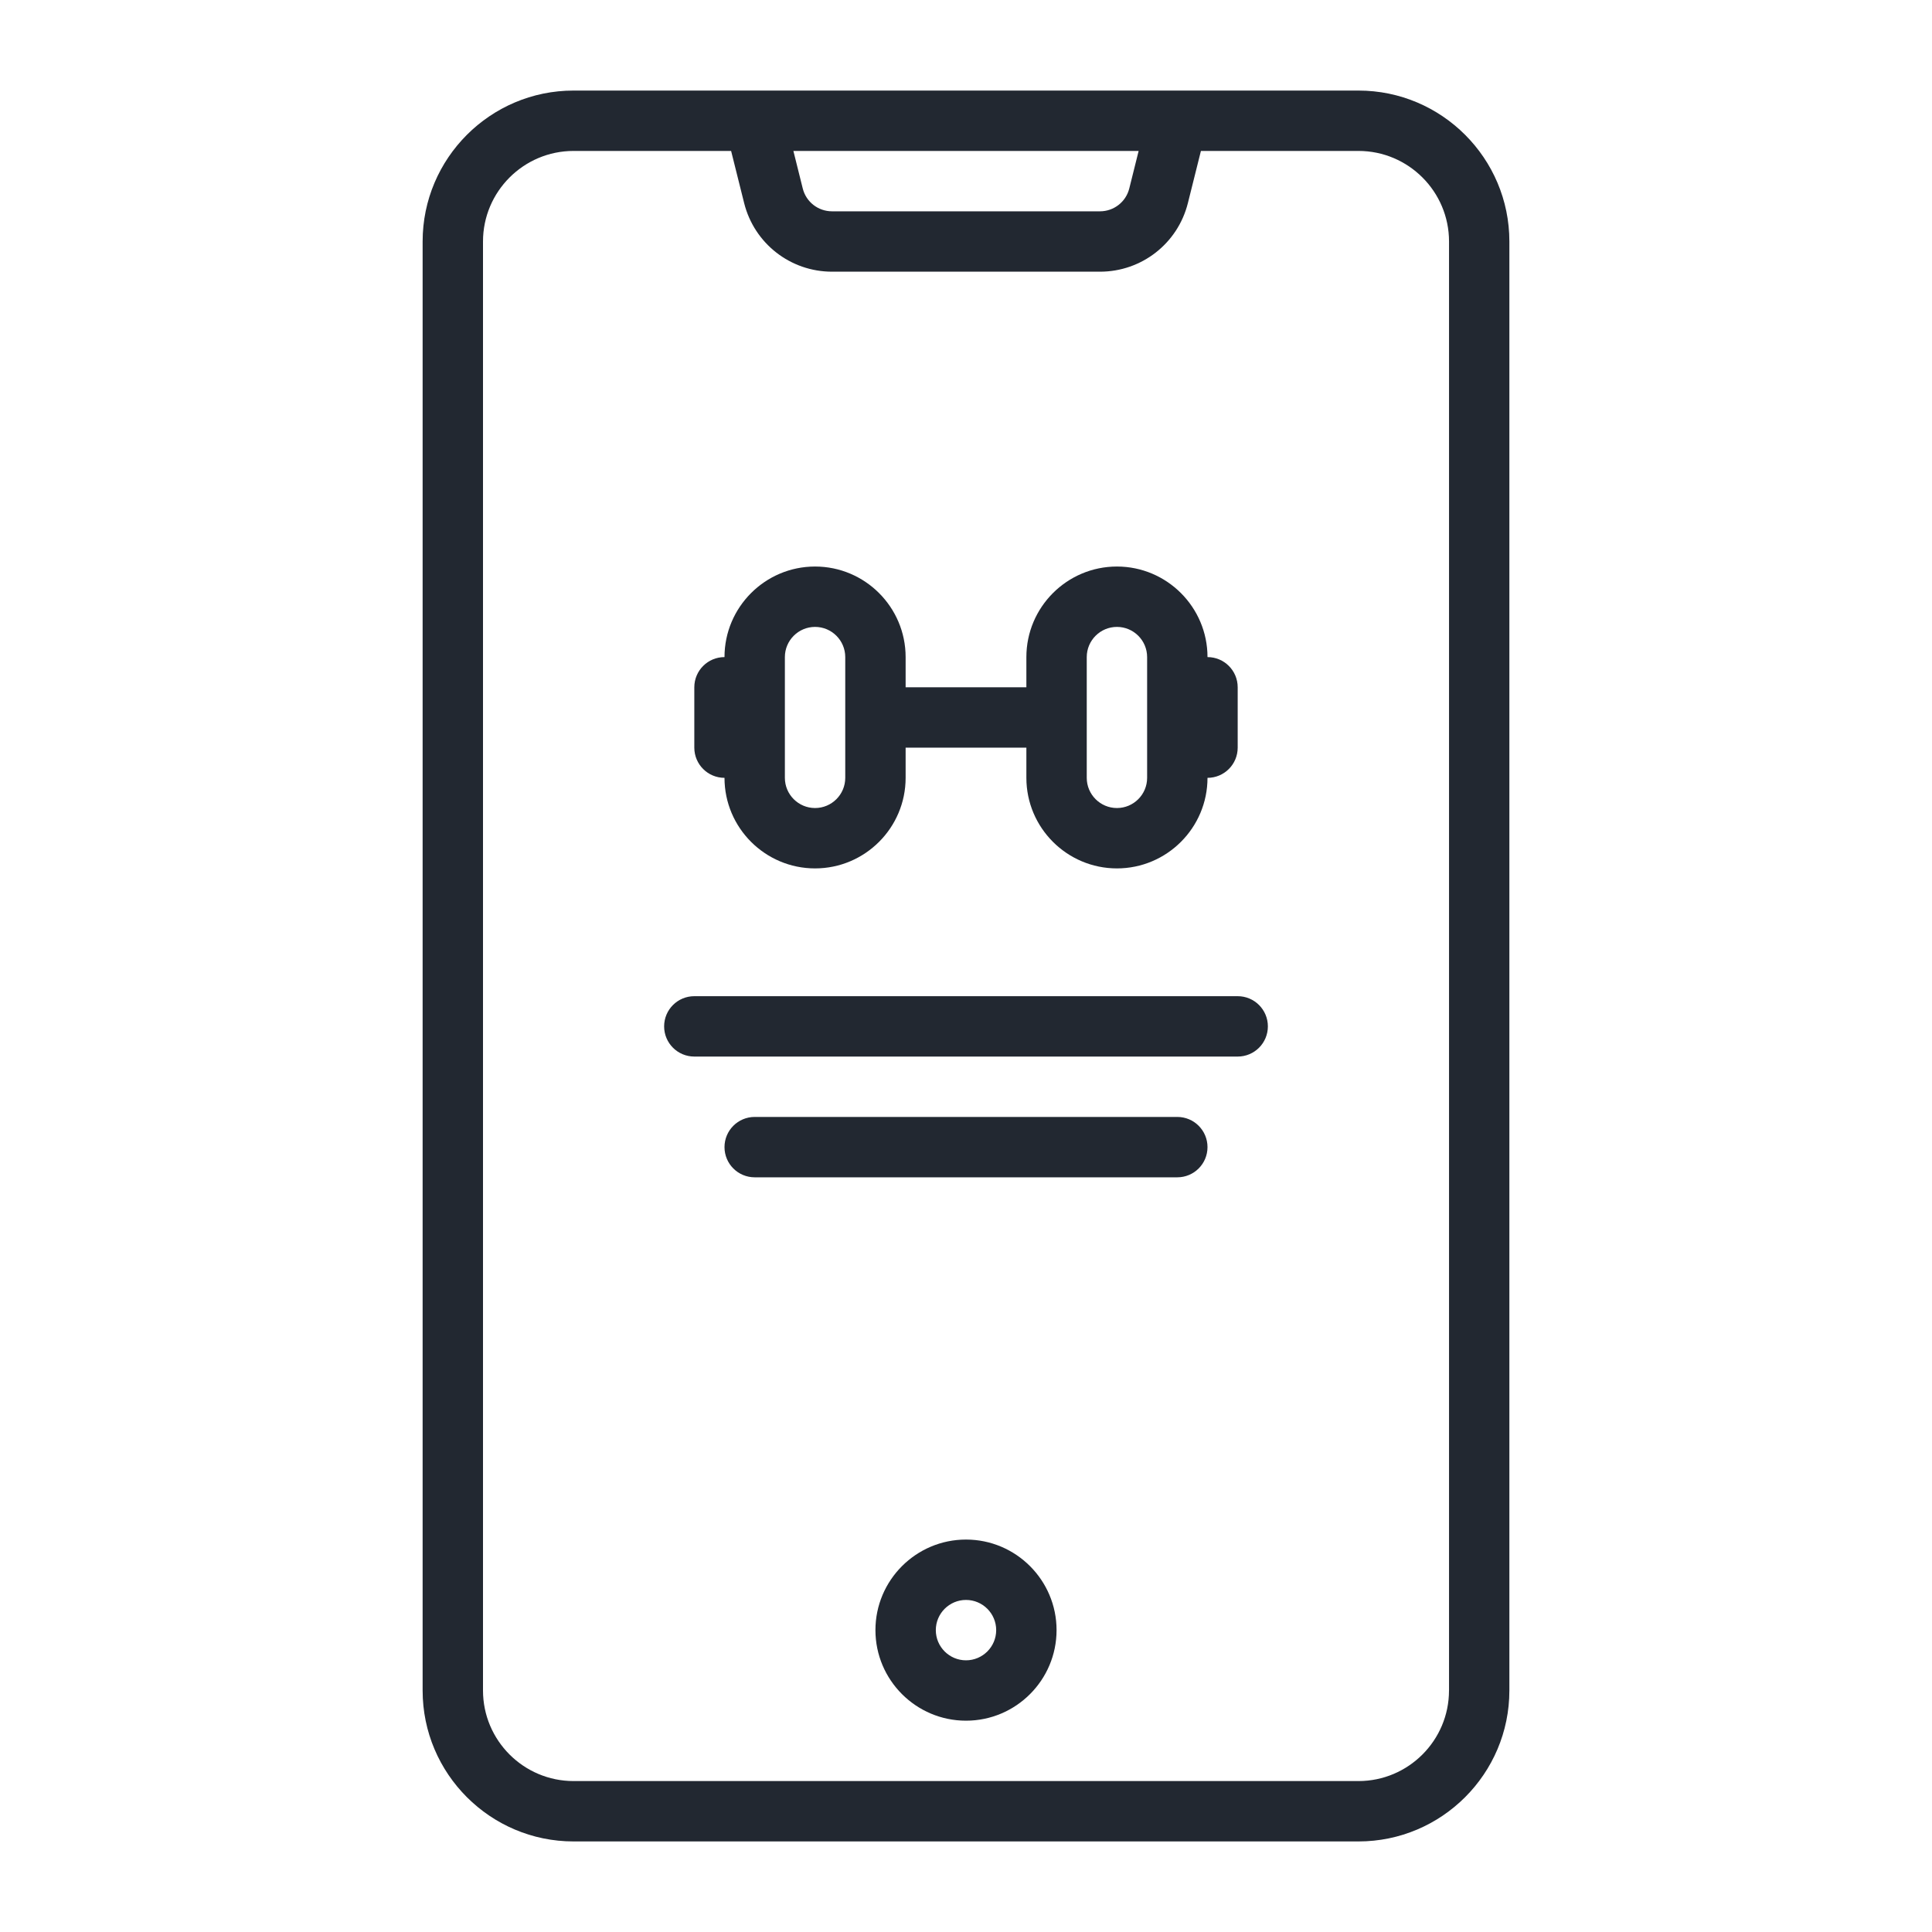
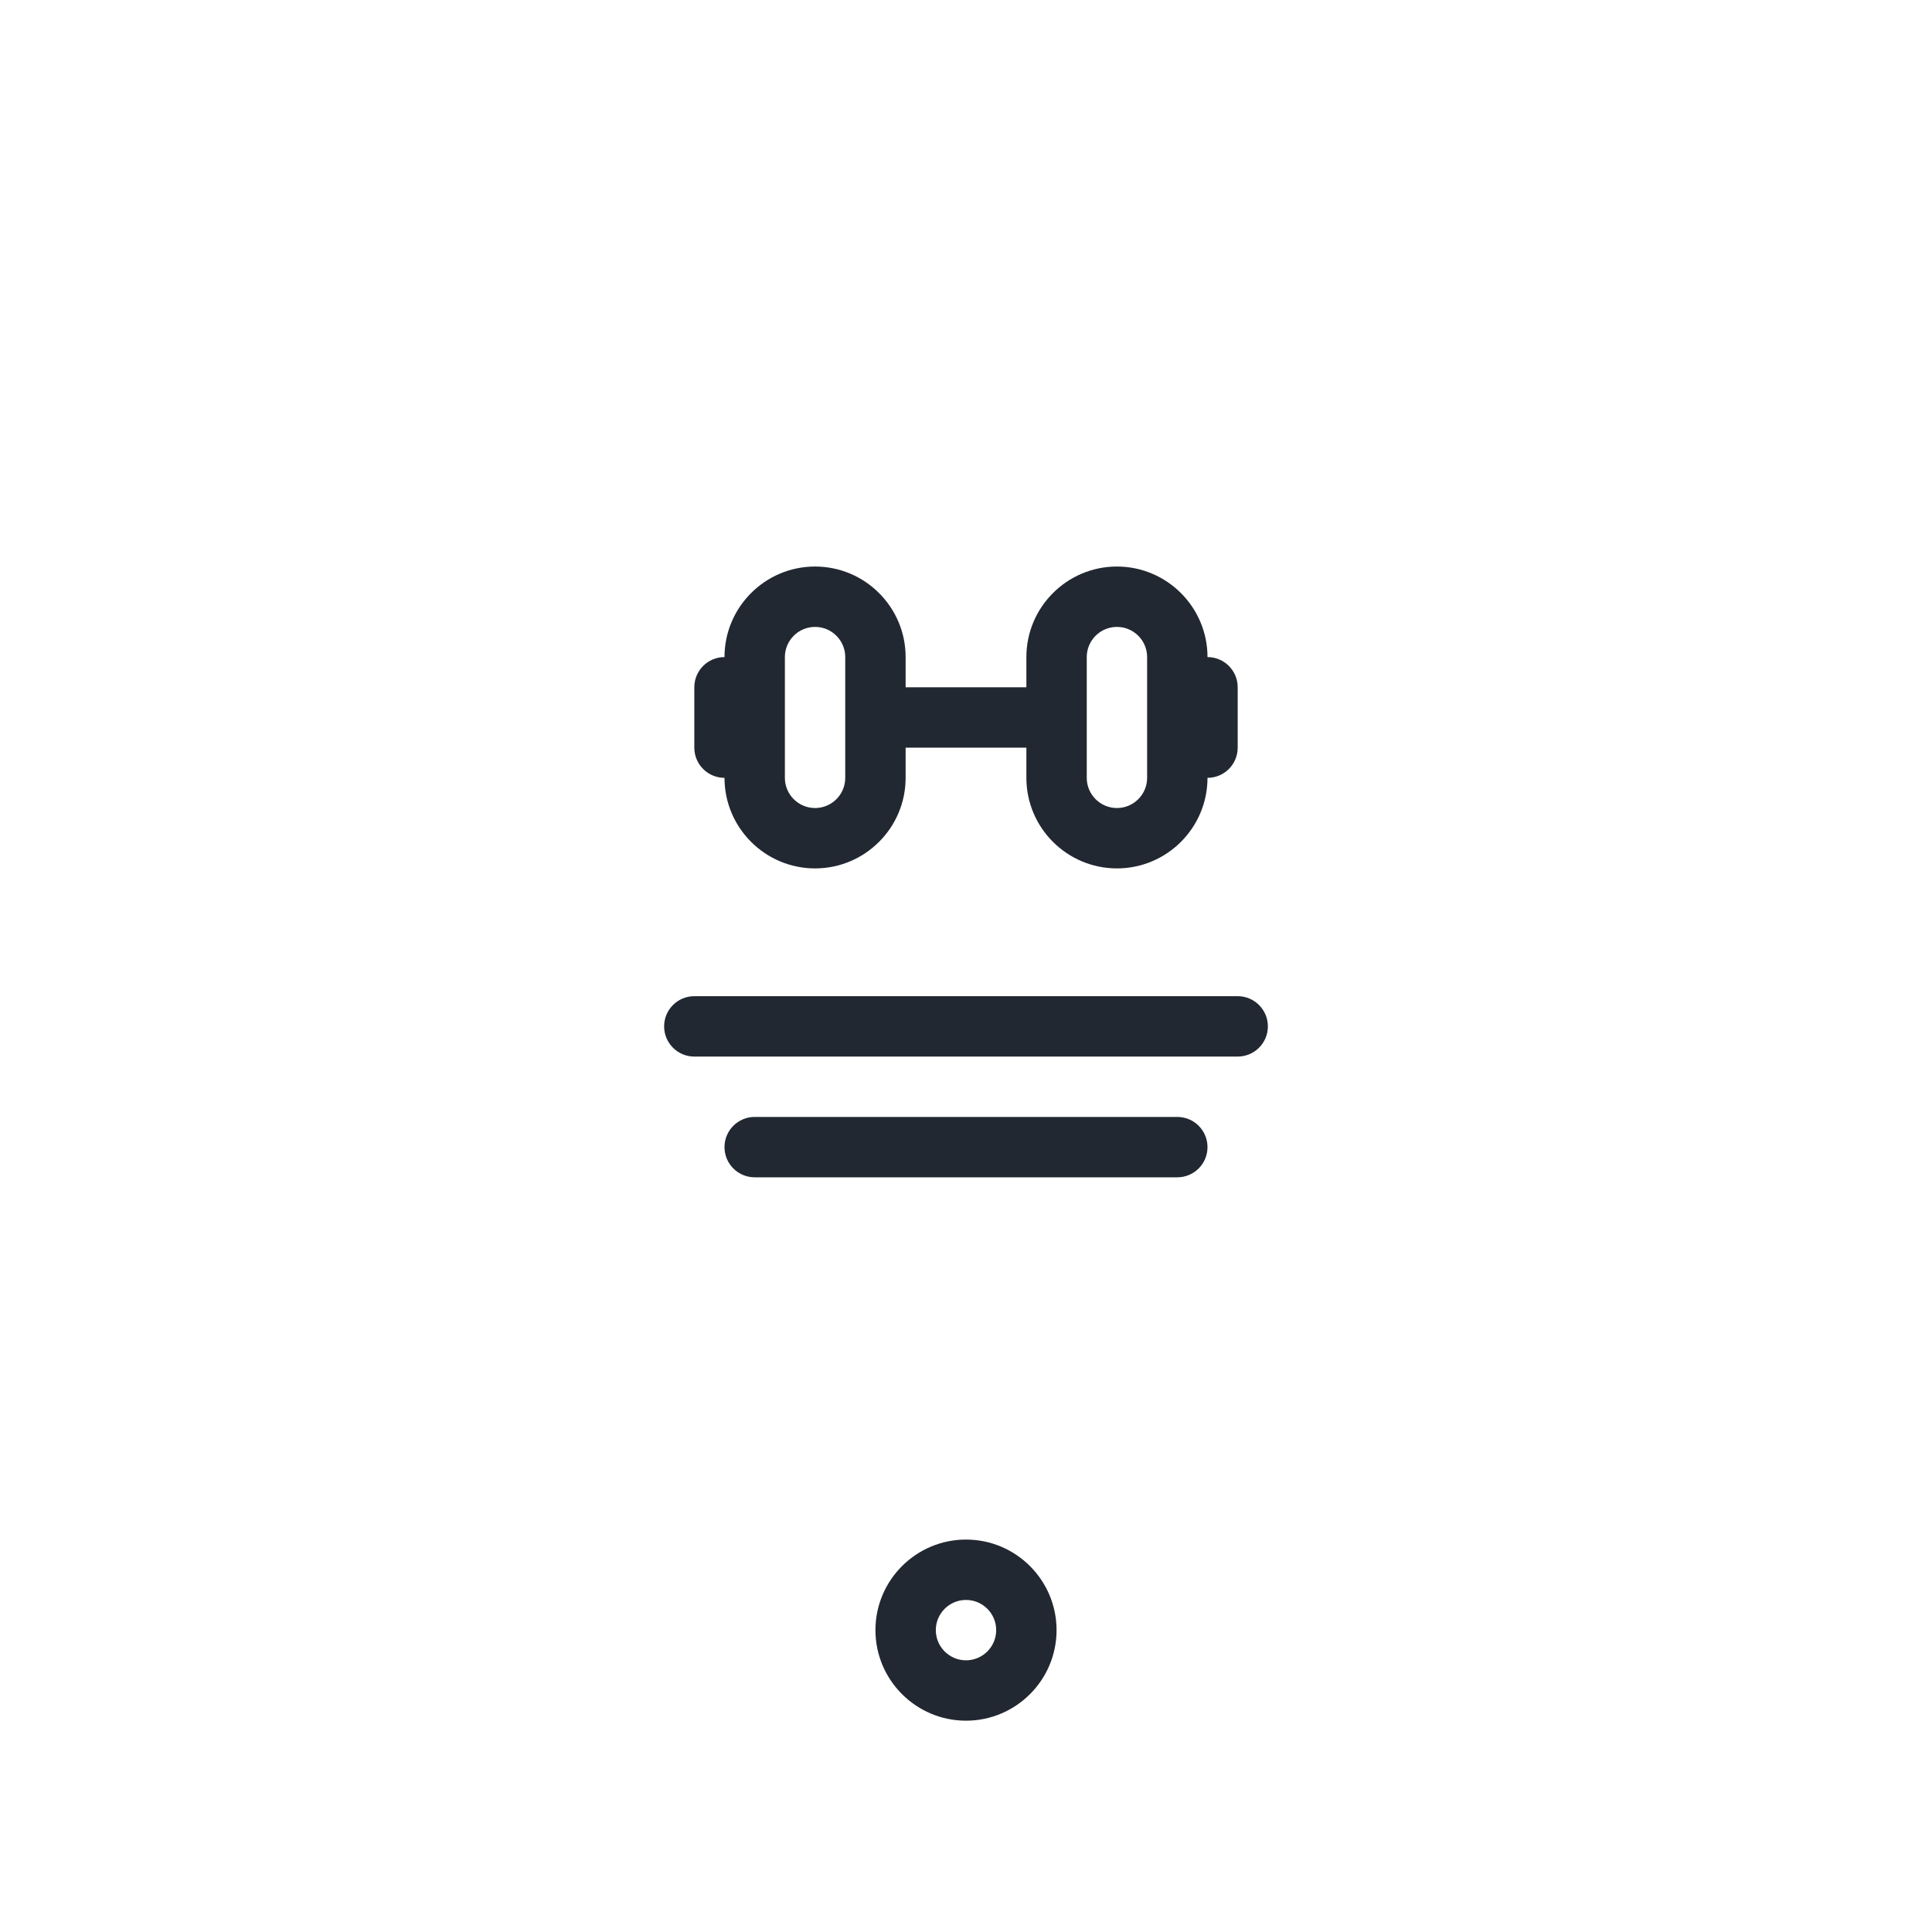
<svg xmlns="http://www.w3.org/2000/svg" id="Outline" viewBox="0 0 64 64">
-   <path fill="#222831" d="M45,3H19c-2.757,0-5,2.243-5,5V56c0,2.757,2.243,5,5,5h26c2.757,0,5-2.243,5-5V8c0-2.757-2.243-5-5-5Zm-7.281,2l-.31,1.242c-.111,.446-.511,.758-.97,.758h-8.877c-.46,0-.859-.311-.97-.757l-.31-1.243h11.438Zm10.281,51c0,1.654-1.346,3-3,3H19c-1.654,0-3-1.346-3-3V8c0-1.654,1.346-3,3-3h5.219l.432,1.728c.335,1.337,1.532,2.272,2.911,2.272h8.877c1.379,0,2.576-.935,2.911-2.272l.432-1.728h5.219c1.654,0,3,1.346,3,3V56Z" />
  <path fill="#222831" d="M41,33H23c-.552,0-1,.447-1,1s.448,1,1,1h18c.552,0,1-.447,1-1s-.448-1-1-1Z" />
  <path fill="#222831" d="M39,37h-14c-.552,0-1,.447-1,1s.448,1,1,1h14c.552,0,1-.447,1-1s-.448-1-1-1Z" />
  <path fill="#222831" d="M32,51c-1.654,0-3,1.346-3,3s1.346,3,3,3,3-1.346,3-3-1.346-3-3-3Zm0,4c-.551,0-1-.448-1-1s.449-1,1-1,1,.448,1,1-.449,1-1,1Z" />
  <path fill="#222831" d="M24,25.767c0,1.654,1.346,3,3,3s3-1.346,3-3v-1h4v1c0,1.654,1.346,3,3,3s3-1.346,3-3c.552,0,1-.447,1-1v-2c0-.553-.448-1-1-1,0-1.654-1.346-3-3-3s-3,1.346-3,3v1h-4v-1c0-1.654-1.346-3-3-3s-3,1.346-3,3c-.552,0-1,.447-1,1v2c0,.553,.448,1,1,1Zm12-4c0-.552,.449-1,1-1s1,.448,1,1v4c0,.552-.449,1-1,1s-1-.448-1-1v-4Zm-10,0c0-.552,.449-1,1-1s1,.448,1,1v4c0,.552-.449,1-1,1s-1-.448-1-1v-4Z" />
</svg>